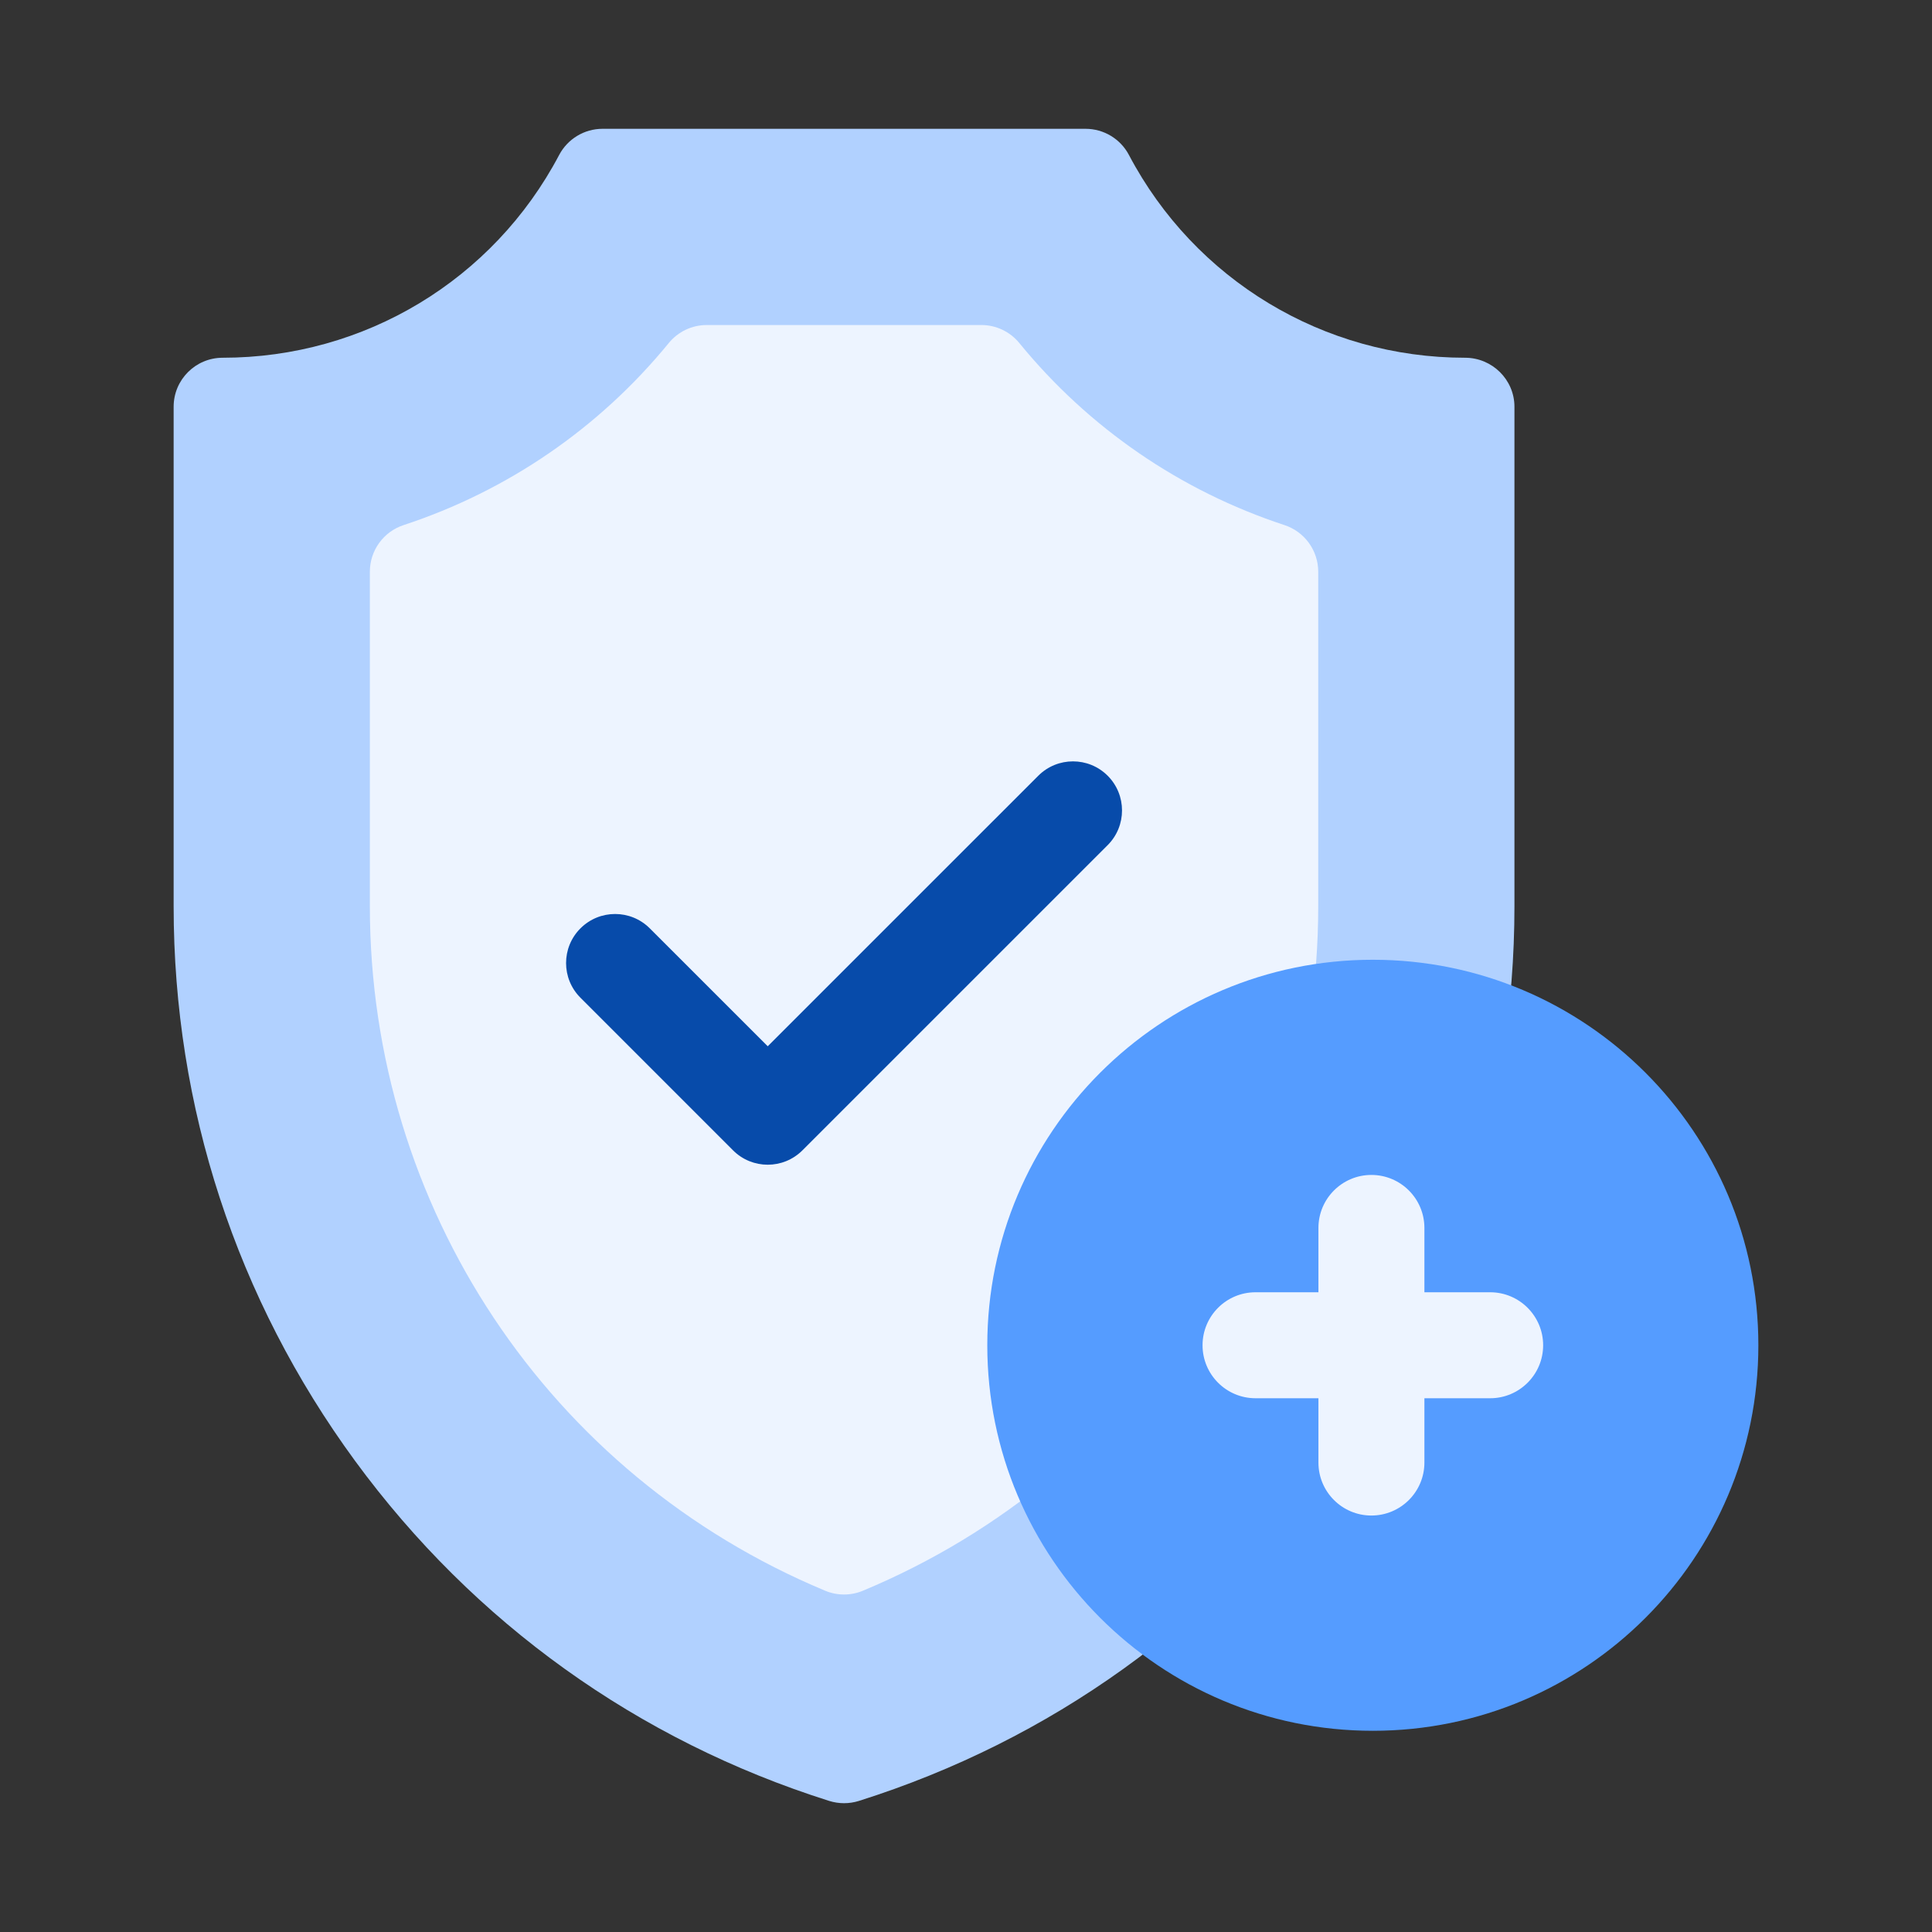
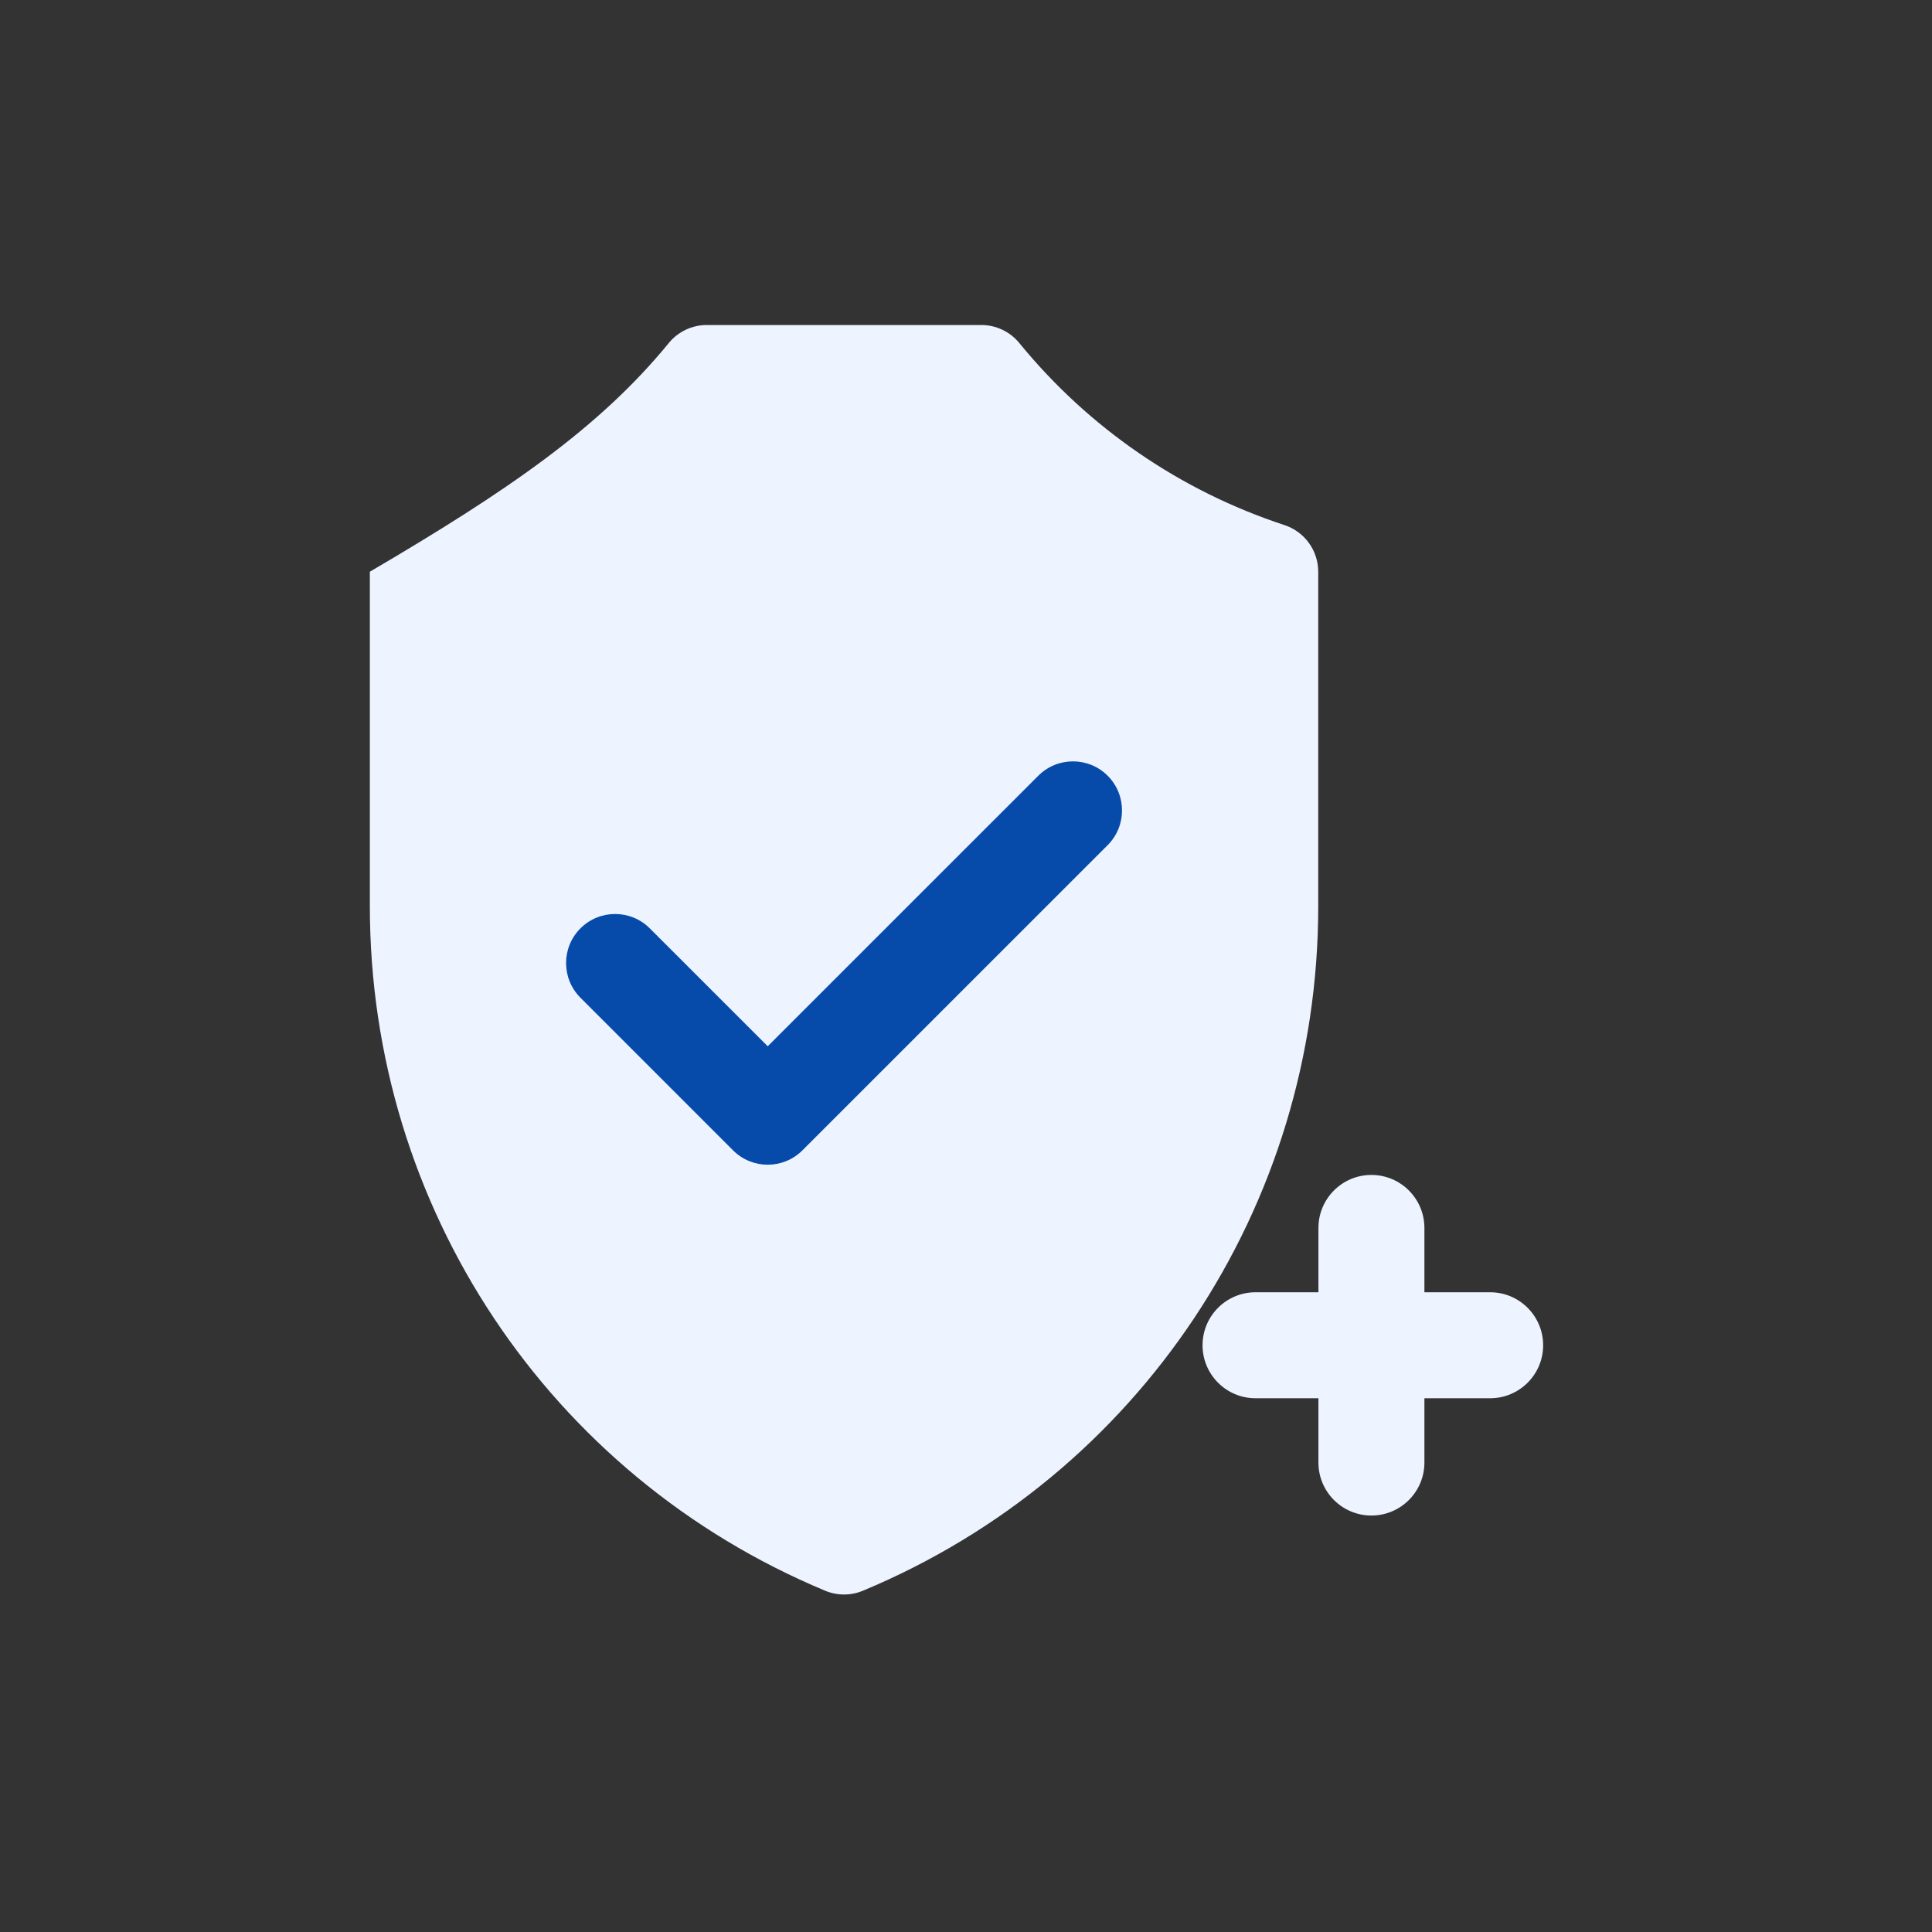
<svg xmlns="http://www.w3.org/2000/svg" width="48" height="48" viewBox="0 0 48 48" fill="none">
  <rect x="0" y="0" width="48" height="48" fill="#333333" stroke="none" />
-   <path d="M20.97 44.8C20.846 44.8 20.723 44.781 20.603 44.744C15.845 43.241 11.771 40.32 8.822 36.296C5.873 32.271 4.314 27.507 4.314 22.517V10.106C4.314 9.433 4.859 8.888 5.533 8.888C9.053 8.888 12.253 6.958 13.892 3.85C14.103 3.451 14.518 3.2 14.97 3.2H26.97C27.422 3.2 27.837 3.45 28.048 3.85C29.687 6.958 32.887 8.888 36.4 8.888C37.073 8.888 37.626 9.433 37.626 10.106V22.517C37.626 27.507 36.067 32.271 33.118 36.295C30.169 40.32 26.095 43.241 21.337 44.744C21.218 44.781 21.094 44.8 20.97 44.8Z" fill="#B1D1FF" />
-   <path d="M20.97 39.615C20.811 39.615 20.651 39.584 20.501 39.521C13.629 36.656 9.189 29.981 9.189 22.517V14.204C9.189 13.677 9.527 13.21 10.027 13.046C12.614 12.195 14.892 10.631 16.615 8.523C16.847 8.239 17.193 8.075 17.559 8.075H24.381C24.747 8.075 25.093 8.239 25.325 8.523C27.048 10.632 29.326 12.196 31.913 13.046C32.413 13.211 32.751 13.678 32.751 14.204V22.517C32.751 29.981 28.311 36.656 21.439 39.521C21.289 39.584 21.13 39.615 20.97 39.615Z" fill="#EDF4FF" />
+   <path d="M20.97 39.615C20.811 39.615 20.651 39.584 20.501 39.521C13.629 36.656 9.189 29.981 9.189 22.517V14.204C12.614 12.195 14.892 10.631 16.615 8.523C16.847 8.239 17.193 8.075 17.559 8.075H24.381C24.747 8.075 25.093 8.239 25.325 8.523C27.048 10.632 29.326 12.196 31.913 13.046C32.413 13.211 32.751 13.678 32.751 14.204V22.517C32.751 29.981 28.311 36.656 21.439 39.521C21.289 39.584 21.13 39.615 20.97 39.615Z" fill="#EDF4FF" />
  <path d="M19.074 28.937C18.762 28.937 18.45 28.818 18.212 28.58L14.421 24.788C13.945 24.312 13.945 23.541 14.421 23.065C14.897 22.589 15.668 22.589 16.144 23.065L19.074 25.994L25.796 19.273C26.272 18.797 27.044 18.797 27.52 19.273C27.995 19.749 27.995 20.521 27.52 20.997L19.936 28.58C19.698 28.818 19.386 28.937 19.074 28.937Z" fill="#074BAA" />
-   <path d="M43.686 33.423C43.686 38.713 39.398 43.001 34.108 43.001C28.818 43.001 24.529 38.713 24.529 33.423C24.529 28.133 28.818 23.845 34.108 23.845C39.398 23.845 43.686 28.133 43.686 33.423Z" fill="#559CFF" />
  <path d="M37.023 32.106H35.389V30.508C35.389 29.781 34.799 29.191 34.072 29.191C33.346 29.191 32.756 29.781 32.756 30.508V32.106H31.193C30.466 32.106 29.877 32.696 29.877 33.423C29.877 34.149 30.466 34.739 31.193 34.739H32.756V36.337C32.756 37.064 33.346 37.653 34.072 37.653C34.799 37.653 35.389 37.064 35.389 36.337V34.739H37.023C37.749 34.739 38.339 34.149 38.339 33.423C38.339 32.696 37.749 32.106 37.023 32.106Z" fill="#EDF4FF" />
</svg>